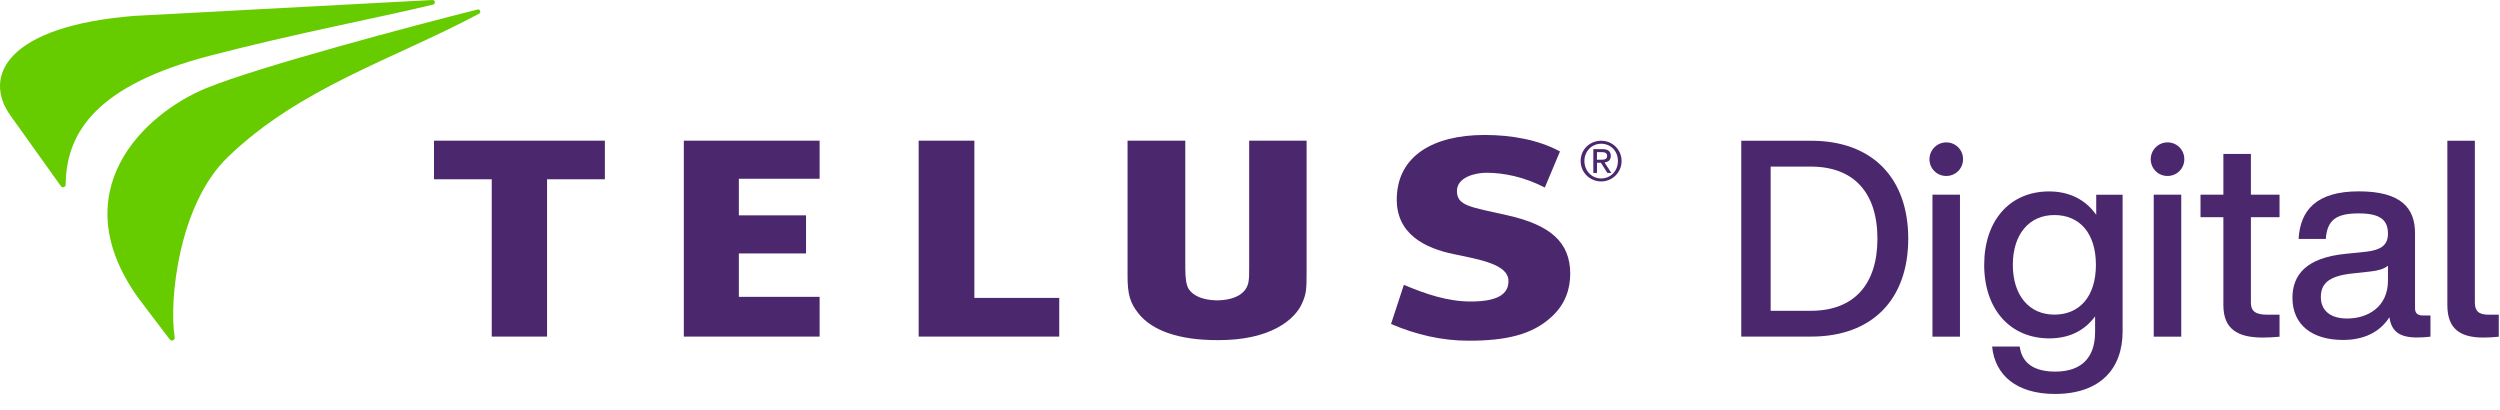
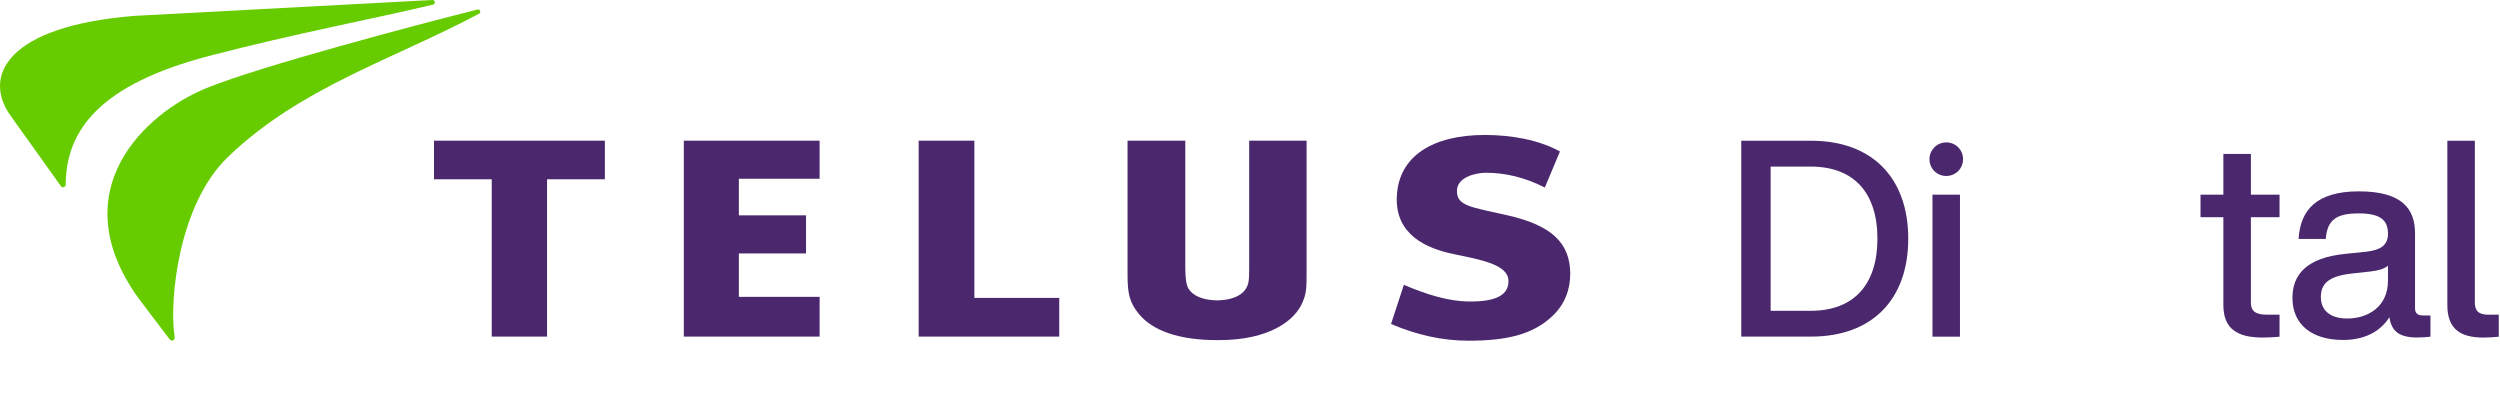
<svg xmlns="http://www.w3.org/2000/svg" width="195" height="32" viewBox="0 0 195 32" fill="none">
  <g clip-path="url(#clip0_1437_6948)">
    <path d="M16.345 4.353C23.123 2.587 29.306 1.435 33.779 0.359C33.995 0.308 33.948 -0.013 33.725 -0C27.902 0.311 10.487 1.238 10.487 1.238C0.474 2.038 -1.36 5.972 0.815 9.013L4.75 14.519C4.865 14.681 5.119 14.598 5.122 14.401C5.157 10.191 7.708 6.607 16.348 4.353H16.345Z" fill="#66CC00" />
    <path d="M13.209 26.434C13.358 26.657 13.658 26.58 13.623 26.285C13.171 23.437 13.935 15.957 17.752 12.271C23.403 6.813 30.617 4.664 37.37 1.067C37.552 0.968 37.447 0.692 37.246 0.743C32.544 1.921 20.242 5.178 16.093 6.874C11.273 8.845 4.817 14.887 10.773 23.225L13.209 26.438V26.434Z" fill="#66CC00" />
-     <path d="M124.893 10.978C125.759 10.978 126.484 11.662 126.484 12.557C126.484 13.451 125.759 14.153 124.893 14.153C124.028 14.153 123.291 13.469 123.291 12.557C123.291 11.644 124.022 10.978 124.893 10.978ZM124.893 13.919C125.63 13.919 126.198 13.335 126.198 12.557C126.198 11.779 125.63 11.212 124.893 11.212C124.157 11.212 123.583 11.796 123.583 12.557C123.583 13.317 124.151 13.919 124.893 13.919ZM124.274 11.633H124.993C125.432 11.633 125.642 11.808 125.642 12.165C125.642 12.498 125.432 12.639 125.151 12.668L125.683 13.487H125.373L124.87 12.691H124.566V13.487H124.279V11.633H124.274ZM124.56 12.457H124.864C125.116 12.457 125.356 12.446 125.356 12.153C125.356 11.908 125.145 11.867 124.946 11.867H124.566L124.56 12.457Z" fill="#4B286D" />
    <path d="M135.818 10.978H141.269C146.053 10.978 148.843 13.896 148.843 18.616C148.843 23.335 146.053 26.254 141.269 26.254H135.818V10.978ZM141.246 24.242C144.614 24.242 146.439 22.183 146.439 18.616C146.439 15.048 144.614 12.995 141.246 12.995H138.111V24.242H141.246Z" fill="#4B286D" />
    <path d="M150.498 12.416C150.498 11.709 151.077 11.106 151.808 11.106C152.539 11.106 153.118 11.685 153.118 12.416C153.118 13.148 152.539 13.726 151.808 13.726C151.077 13.726 150.498 13.148 150.498 12.416ZM150.732 15.183H152.878V26.26H150.732V15.183Z" fill="#4B286D" />
-     <path d="M155.393 27.032H157.539C157.709 28.342 158.68 28.985 160.306 28.985C162.323 28.985 163.417 27.932 163.417 25.897V24.675C162.621 25.768 161.423 26.394 159.855 26.394C156.785 26.394 154.767 24.119 154.767 20.663C154.767 17.206 156.761 14.931 159.832 14.931C161.464 14.931 162.709 15.616 163.505 16.756V15.189H165.563V25.856C165.563 28.751 163.826 30.728 160.282 30.728C157.276 30.728 155.603 29.248 155.387 27.038L155.393 27.032ZM163.481 20.657C163.481 18.189 162.212 16.773 160.241 16.773C158.27 16.773 157.001 18.277 157.001 20.657C157.001 23.037 158.27 24.54 160.241 24.54C162.212 24.54 163.481 23.125 163.481 20.657Z" fill="#4B286D" />
-     <path d="M167.757 12.416C167.757 11.709 168.336 11.106 169.067 11.106C169.798 11.106 170.377 11.685 170.377 12.416C170.377 13.148 169.798 13.726 169.067 13.726C168.336 13.726 167.757 13.148 167.757 12.416ZM167.991 15.183H170.137V26.26H167.991V15.183Z" fill="#4B286D" />
    <path d="M173.423 23.791V16.943H171.64V15.183H173.423V12.007H175.57V15.183H177.804V16.943H175.57V23.599C175.57 24.242 175.891 24.546 176.839 24.546H177.804V26.265C177.33 26.306 176.88 26.33 176.494 26.33C174.5 26.33 173.423 25.645 173.423 23.791Z" fill="#4B286D" />
    <path d="M186.366 24.757C185.618 25.915 184.372 26.517 182.758 26.517C180.377 26.517 178.81 25.359 178.81 23.23C178.81 21.446 179.88 20.095 182.974 19.797L184.606 19.628C185.676 19.499 186.261 19.136 186.261 18.236C186.261 17.206 185.723 16.645 183.986 16.645C182.249 16.645 181.518 17.136 181.413 18.639H179.29C179.418 16.405 180.664 14.925 183.992 14.925C187.32 14.925 188.372 16.259 188.372 18.189V24.049C188.372 24.394 188.542 24.605 188.975 24.605H189.577V26.26C189.255 26.301 188.869 26.324 188.524 26.324C187.15 26.324 186.53 25.833 186.378 24.757H186.366ZM183.085 24.844C184.653 24.844 186.261 23.967 186.261 21.885V20.727C185.939 20.984 185.489 21.113 184.887 21.177L183.343 21.347C181.559 21.563 181.027 22.183 181.027 23.172C181.027 24.16 181.693 24.844 183.085 24.844Z" fill="#4B286D" />
    <path d="M190.893 23.791V10.978H193.039V23.599C193.039 24.242 193.32 24.546 194.11 24.546H194.905V26.265C194.478 26.306 194.045 26.33 193.706 26.33C191.881 26.33 190.893 25.645 190.893 23.791Z" fill="#4B286D" />
    <path d="M63.93 13.943V10.972H53.338V26.254H63.93V23.154H57.631V19.768H62.871V16.797H57.631V13.943H63.93Z" fill="#4B286D" />
    <path d="M82.621 23.236H76.001V10.972H71.656V26.254H82.621V23.236Z" fill="#4B286D" />
    <path d="M117.595 16.797C114.665 16.136 113.641 16.06 113.641 14.896C113.641 13.814 115.092 13.475 115.928 13.475C117.285 13.475 118.876 13.791 120.496 14.627L121.677 11.814C120.016 10.902 117.875 10.527 115.817 10.527C111.776 10.527 109.062 12.165 108.951 15.364C108.834 18.276 111.202 19.37 113.384 19.82C115.483 20.253 117.612 20.628 117.659 21.873C117.7 23.025 116.665 23.517 114.711 23.517C112.904 23.517 111.22 22.938 109.501 22.218L108.5 25.271C110.471 26.113 112.477 26.575 114.548 26.575C117.419 26.575 119.513 26.131 121.057 24.68C122.127 23.686 122.478 22.487 122.478 21.341C122.472 18.92 120.969 17.557 117.595 16.797Z" fill="#4B286D" />
    <path d="M47.18 13.984V10.972H33.852V13.984H38.355V26.254H42.671V13.984H47.18Z" fill="#4B286D" />
    <path d="M97.435 10.972V20.68C97.435 21.441 97.435 21.651 97.389 21.949C97.254 22.873 96.353 23.411 94.921 23.429C93.862 23.411 93.084 23.101 92.722 22.546C92.54 22.259 92.453 21.75 92.453 20.932V10.972H87.949V21.505C87.949 22.967 88.142 23.622 88.803 24.452C89.891 25.815 92.008 26.529 94.932 26.529C94.962 26.529 94.997 26.529 95.026 26.529C95.043 26.529 95.067 26.529 95.09 26.529C98.997 26.529 101.015 25.002 101.599 23.575C101.892 22.885 101.915 22.558 101.915 21.16V10.972H97.435Z" fill="#4B286D" />
  </g>
  <defs>
    <clipPath id="clip0_1437_6948">
      <rect width="195" height="32" fill="white" />
    </clipPath>
  </defs>
</svg>